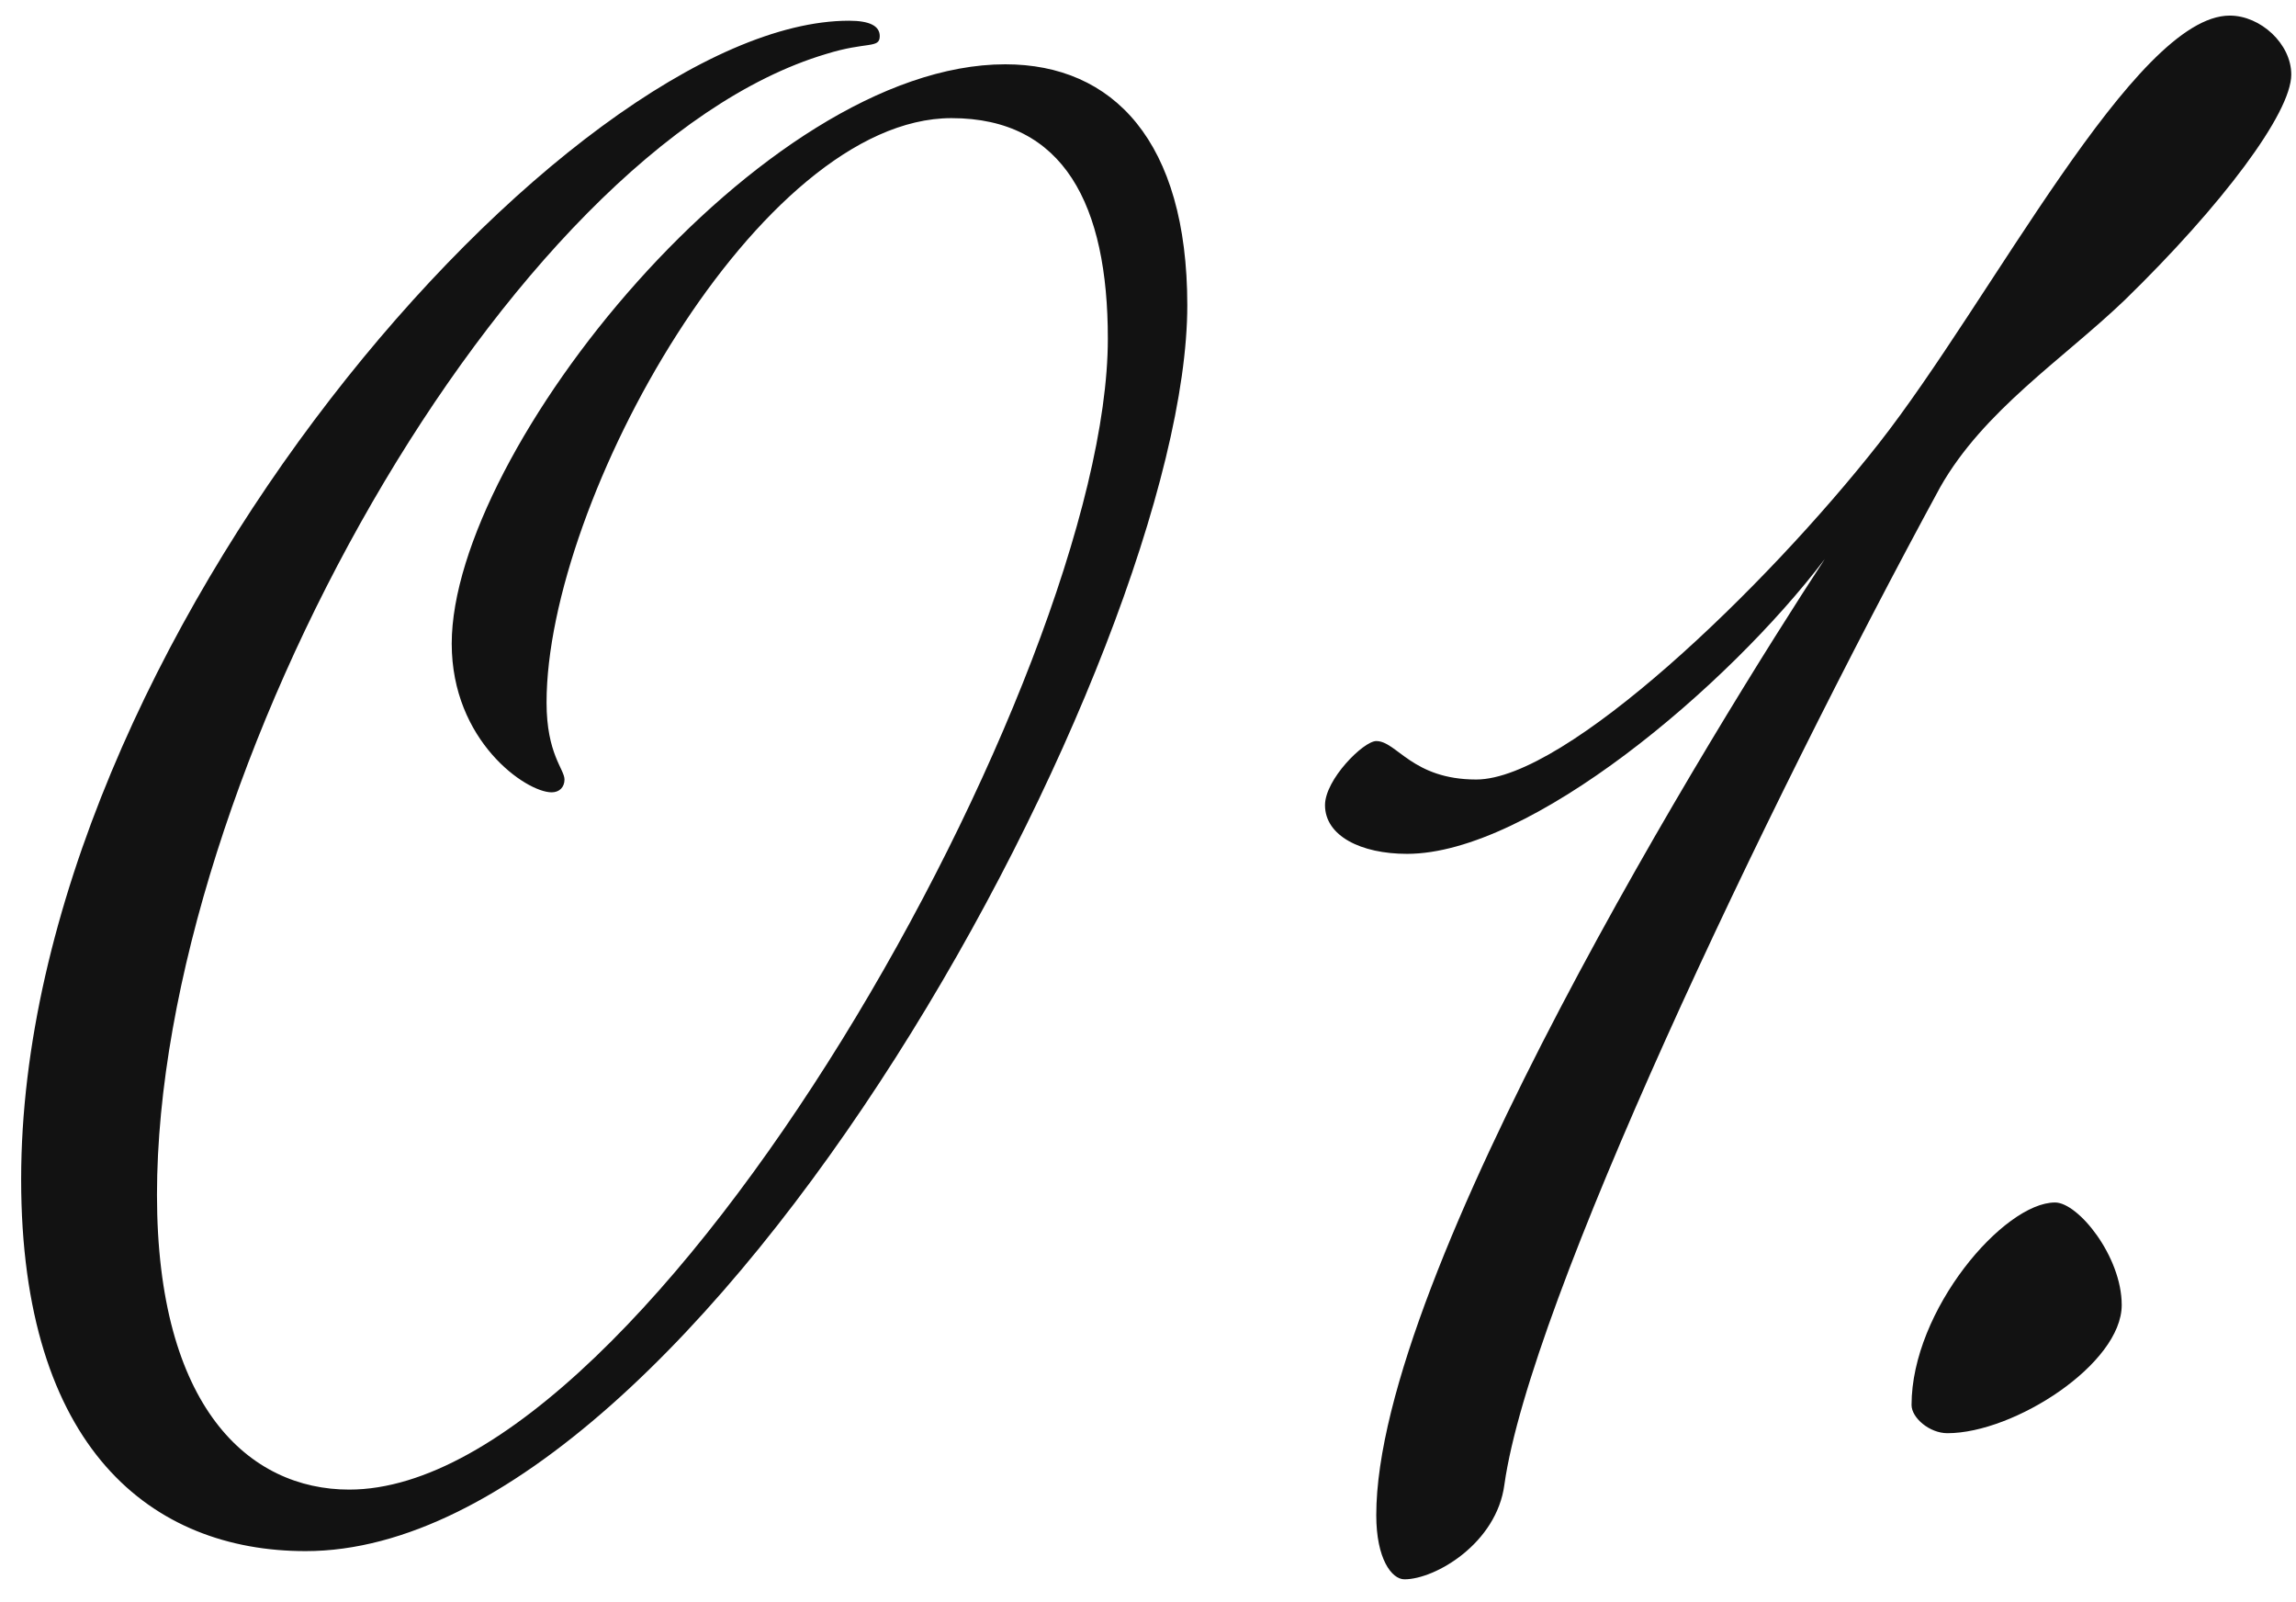
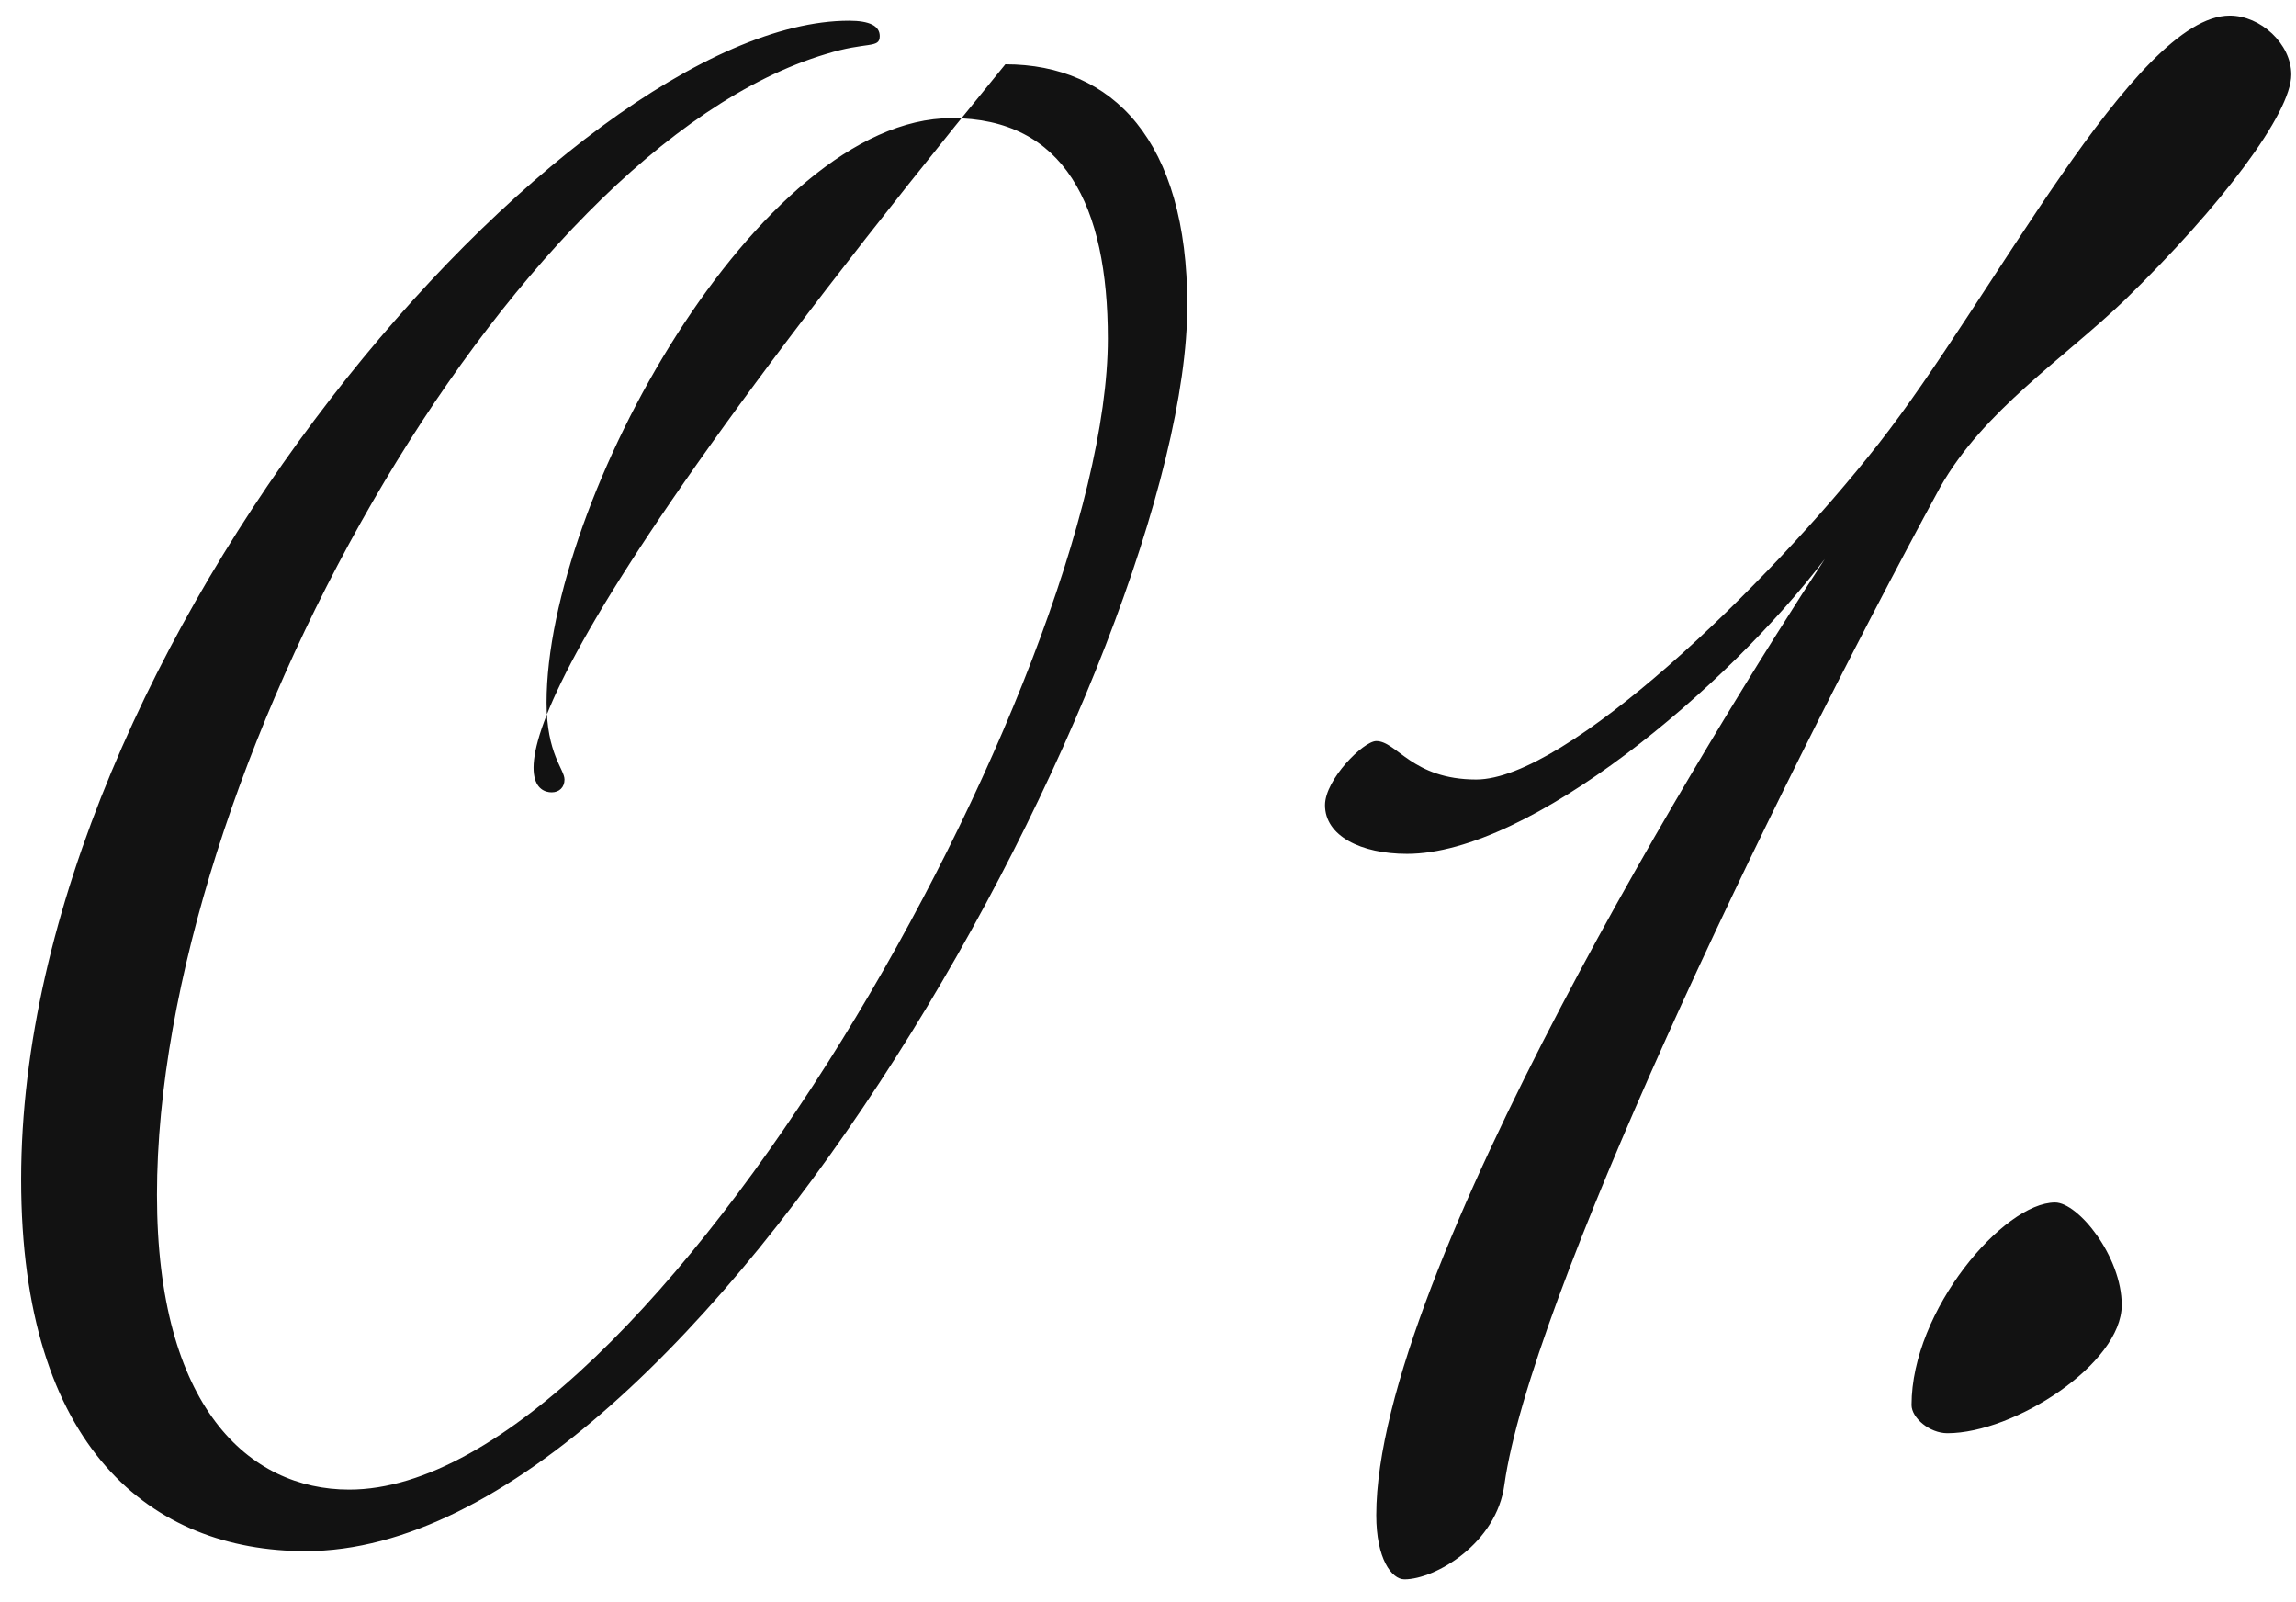
<svg xmlns="http://www.w3.org/2000/svg" width="86" height="60" viewBox="0 0 86 60" fill="none">
-   <path d="M21.144 29.192C21.144 28.808 20.472 28.232 20.472 26.312C20.472 18.728 28.44 4.424 35.64 4.424C39.864 4.424 41.496 7.688 41.496 12.68C41.496 25.256 24.408 55.784 13.08 55.784C9.336 55.784 5.88 52.712 5.88 44.744C5.88 29 19.032 5.576 30.936 2.024C32.472 1.544 32.952 1.832 32.952 1.352C32.952 0.968 32.568 0.776 31.8 0.776C21.336 0.776 0.792 24.104 0.792 44.168C0.792 54.248 5.688 58.088 11.448 58.088C26.328 58.088 44.472 24.392 44.472 11.432C44.472 5.288 41.688 2.408 37.656 2.408C28.536 2.408 16.92 16.904 16.92 24.104C16.92 27.752 19.704 29.672 20.664 29.672C20.952 29.672 21.144 29.48 21.144 29.192ZM51.55 27.752C51.071 27.752 49.63 29.192 49.63 30.152C49.63 31.304 50.974 31.976 52.703 31.976C57.31 31.976 64.703 25.736 68.35 20.936C64.319 27.08 51.55 47.72 51.55 56.744C51.55 58.376 52.127 59.144 52.606 59.144C53.758 59.144 56.062 57.8 56.35 55.592C57.31 48.776 66.046 30.44 72.671 18.248C74.302 15.368 77.278 13.448 79.582 11.24C83.231 7.688 85.823 4.232 85.823 2.792C85.823 1.64 84.671 0.584 83.519 0.584C79.966 0.584 74.591 11.24 70.367 16.616C66.142 21.992 58.654 29.192 55.294 29.192C52.895 29.192 52.319 27.752 51.55 27.752ZM76.975 45.032C75.055 45.032 71.6 49.064 71.6 52.616C71.6 53.096 72.272 53.672 72.944 53.672C75.439 53.672 79.472 51.08 79.472 48.872C79.472 47.048 77.84 45.032 76.975 45.032Z" fill="#121212" />
+   <path d="M21.144 29.192C21.144 28.808 20.472 28.232 20.472 26.312C20.472 18.728 28.44 4.424 35.64 4.424C39.864 4.424 41.496 7.688 41.496 12.68C41.496 25.256 24.408 55.784 13.08 55.784C9.336 55.784 5.88 52.712 5.88 44.744C5.88 29 19.032 5.576 30.936 2.024C32.472 1.544 32.952 1.832 32.952 1.352C32.952 0.968 32.568 0.776 31.8 0.776C21.336 0.776 0.792 24.104 0.792 44.168C0.792 54.248 5.688 58.088 11.448 58.088C26.328 58.088 44.472 24.392 44.472 11.432C44.472 5.288 41.688 2.408 37.656 2.408C16.92 27.752 19.704 29.672 20.664 29.672C20.952 29.672 21.144 29.48 21.144 29.192ZM51.55 27.752C51.071 27.752 49.63 29.192 49.63 30.152C49.63 31.304 50.974 31.976 52.703 31.976C57.31 31.976 64.703 25.736 68.35 20.936C64.319 27.08 51.55 47.72 51.55 56.744C51.55 58.376 52.127 59.144 52.606 59.144C53.758 59.144 56.062 57.8 56.35 55.592C57.31 48.776 66.046 30.44 72.671 18.248C74.302 15.368 77.278 13.448 79.582 11.24C83.231 7.688 85.823 4.232 85.823 2.792C85.823 1.64 84.671 0.584 83.519 0.584C79.966 0.584 74.591 11.24 70.367 16.616C66.142 21.992 58.654 29.192 55.294 29.192C52.895 29.192 52.319 27.752 51.55 27.752ZM76.975 45.032C75.055 45.032 71.6 49.064 71.6 52.616C71.6 53.096 72.272 53.672 72.944 53.672C75.439 53.672 79.472 51.08 79.472 48.872C79.472 47.048 77.84 45.032 76.975 45.032Z" fill="#121212" />
</svg>